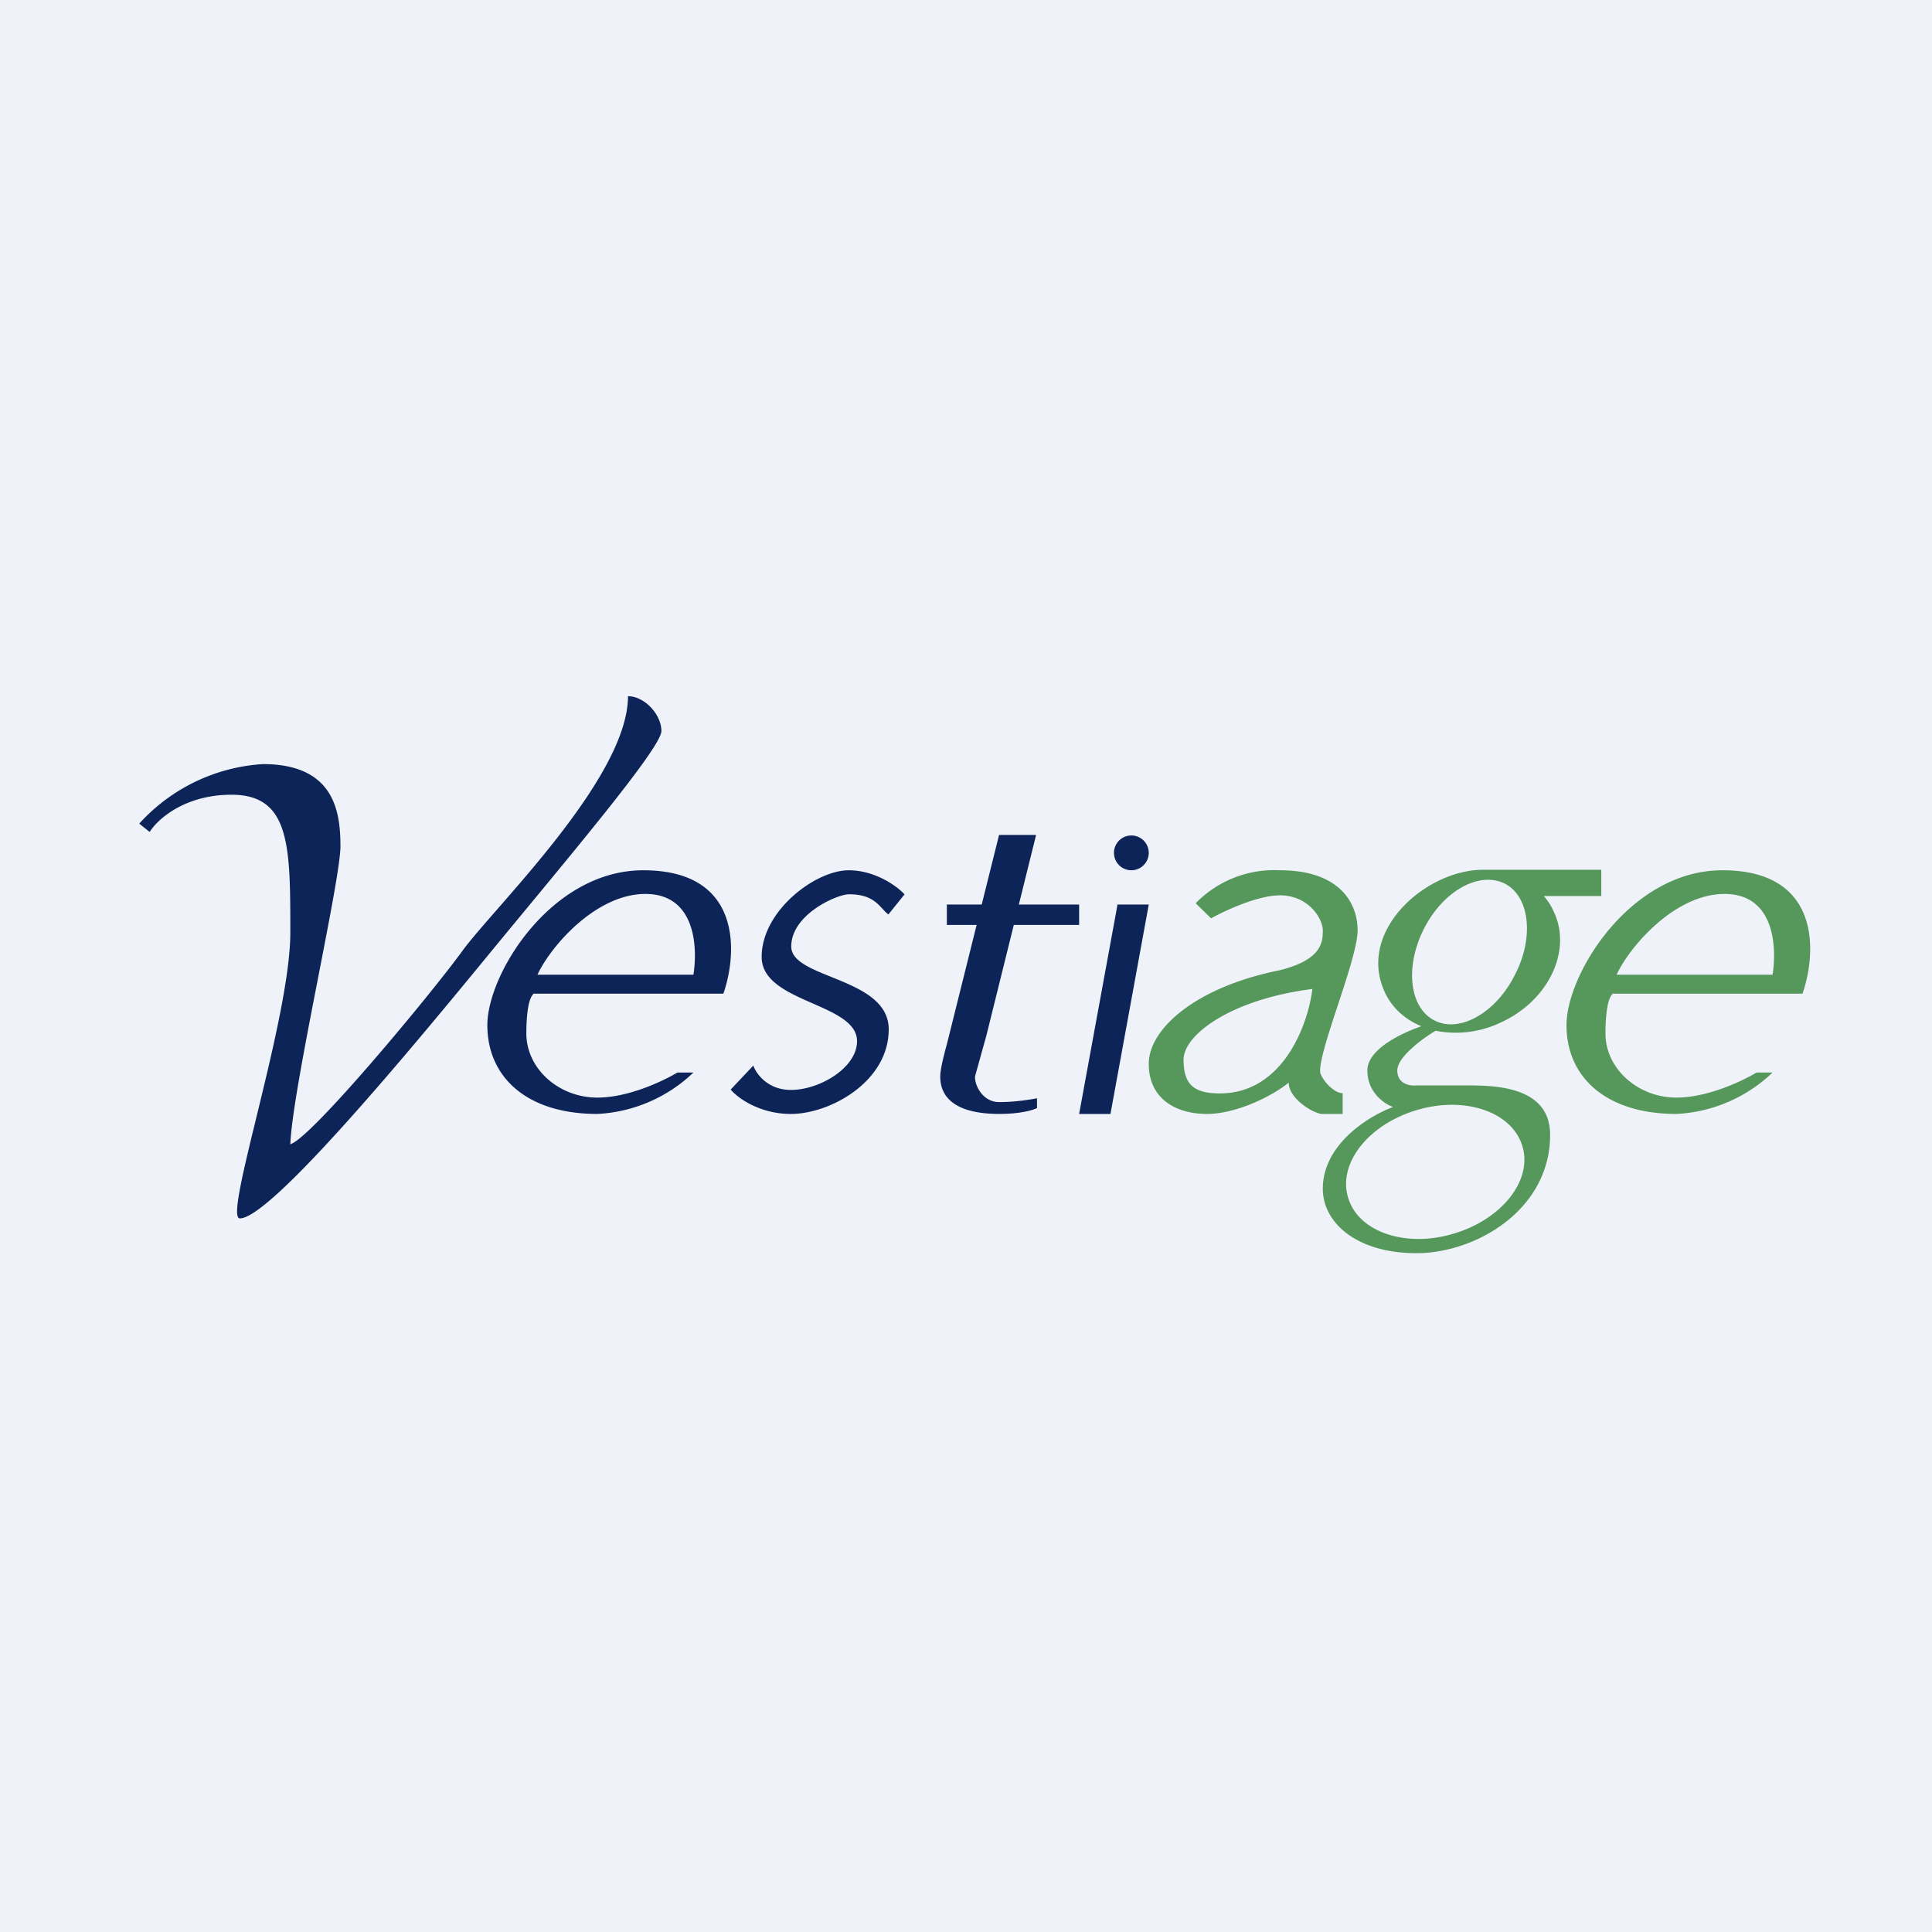
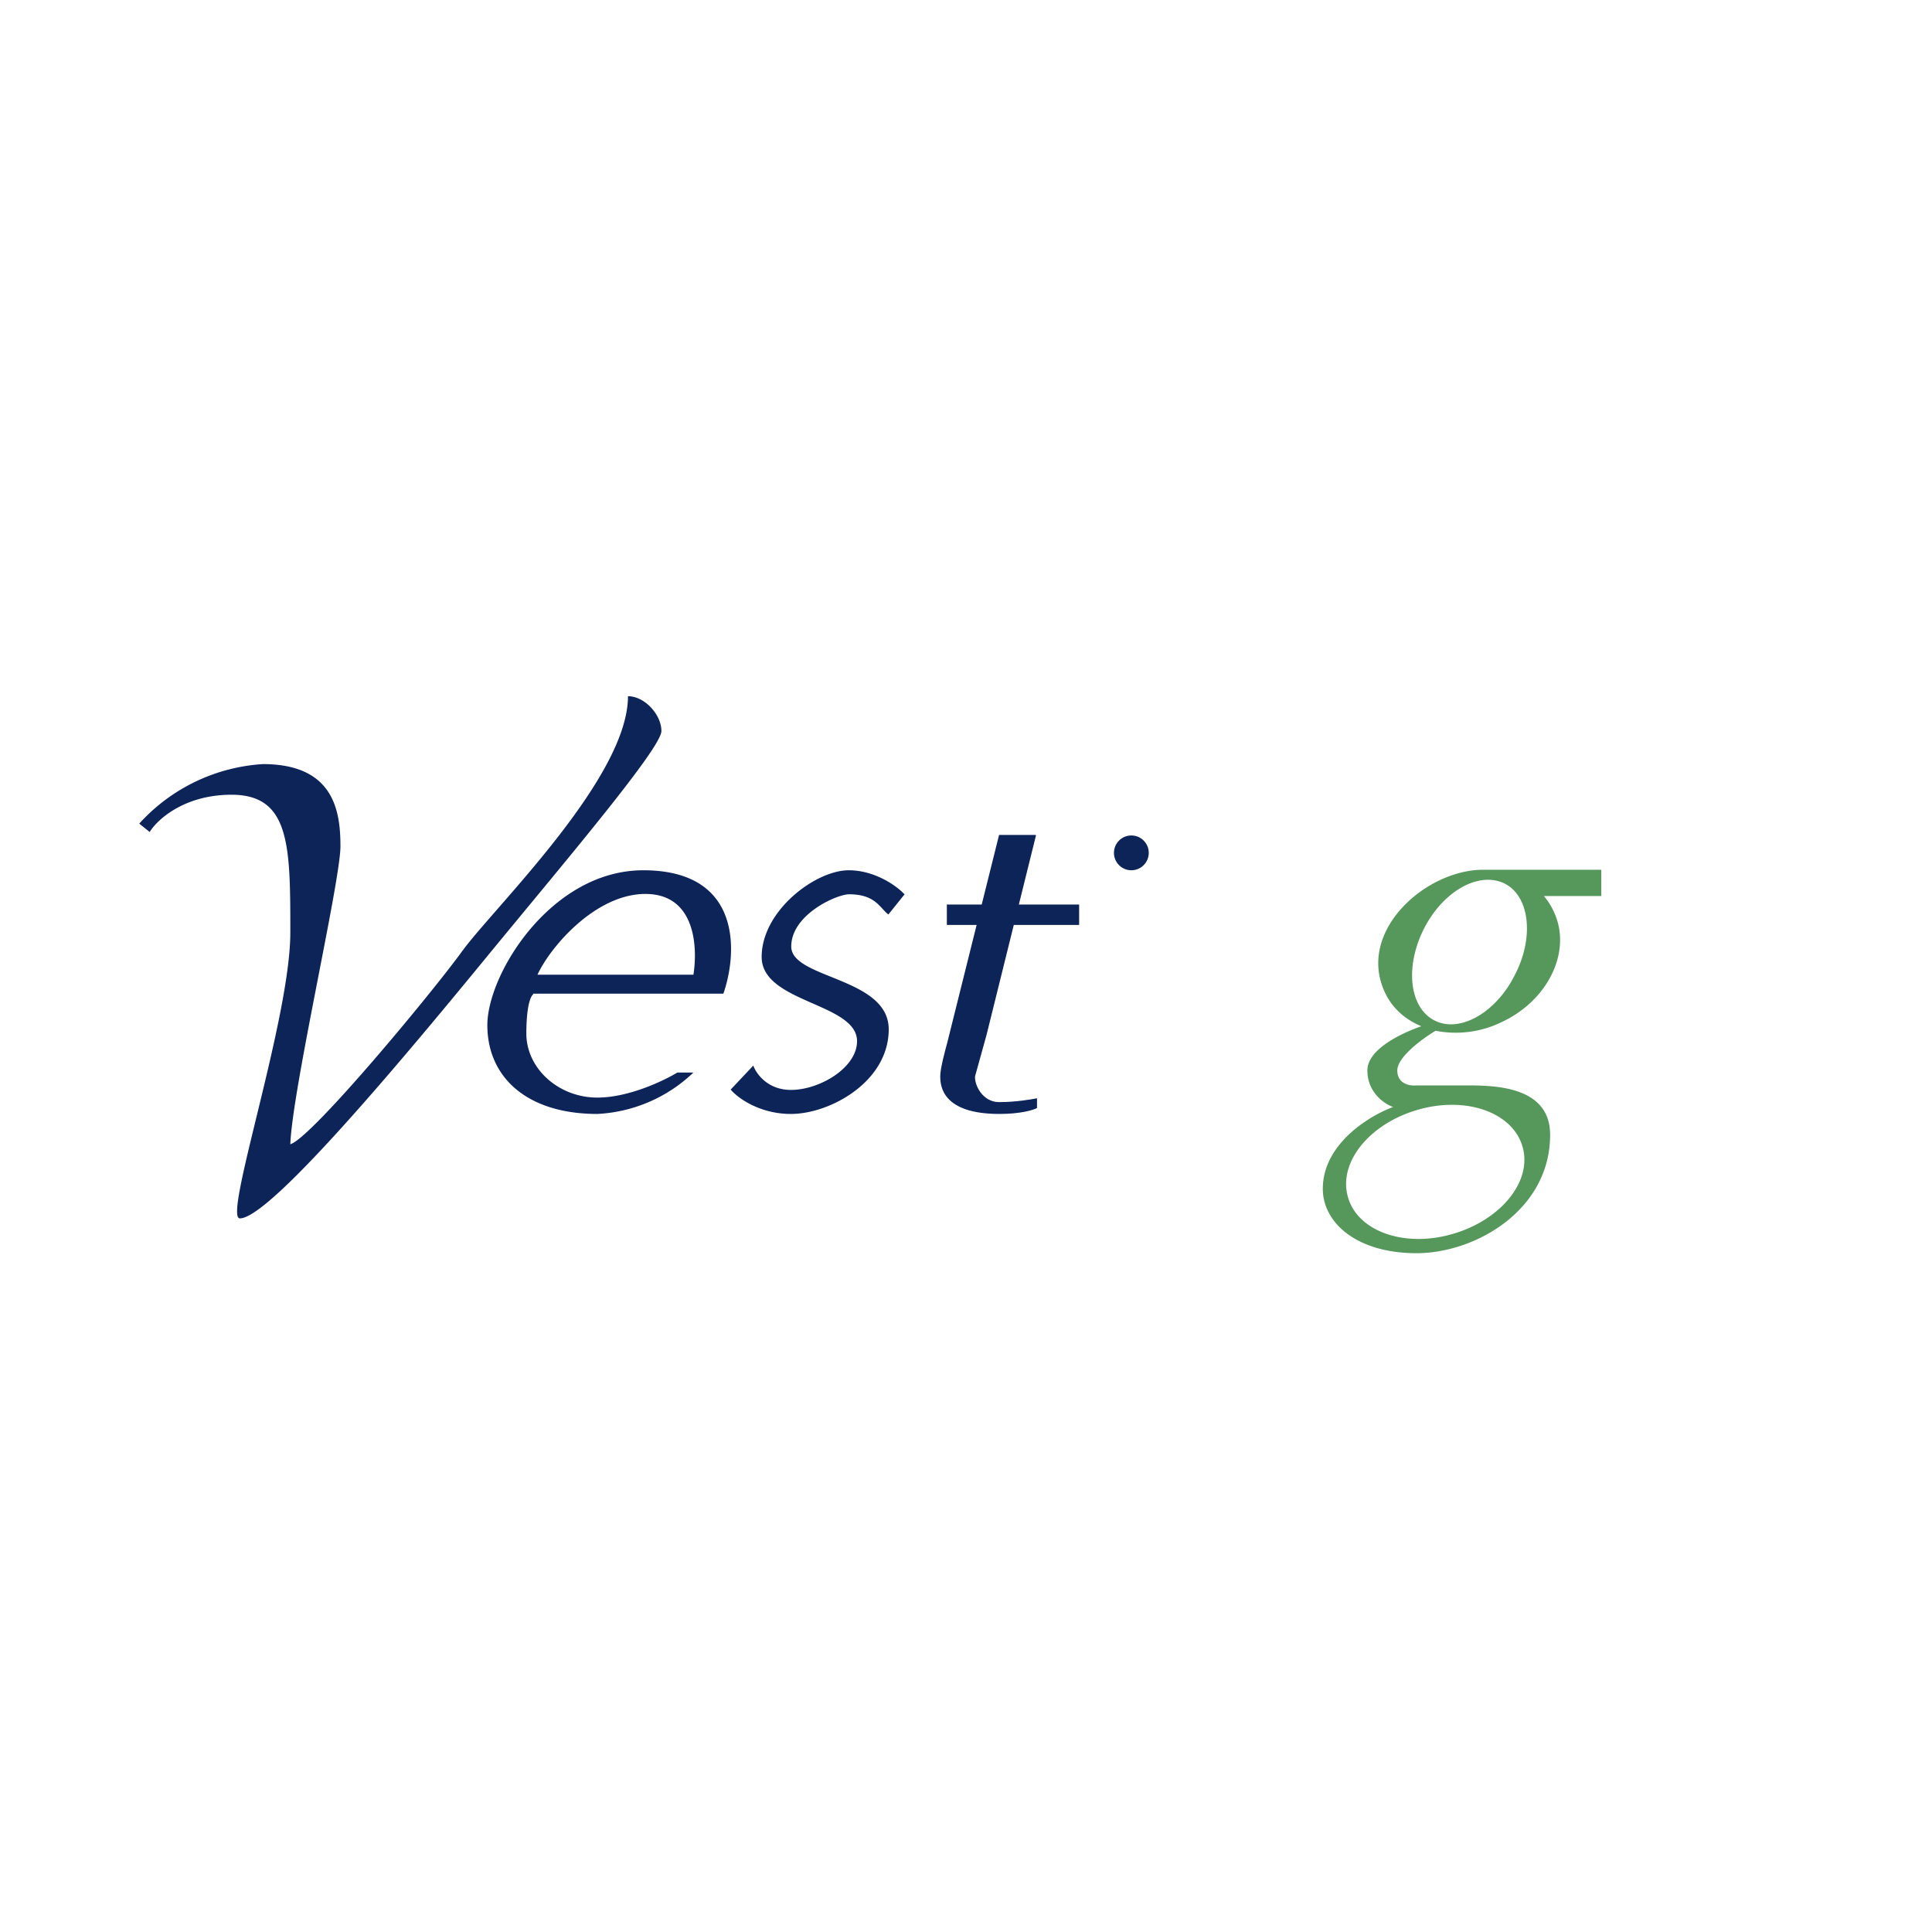
<svg xmlns="http://www.w3.org/2000/svg" viewBox="0 0 55.5 55.5">
-   <path d="M 0,0 H 55.5 V 55.5 H 0 Z" fill="rgb(239, 242, 248)" />
-   <path d="M 34.35,25.945 A 3.15,3.15 0 0,1 36.77,25 C 38.44,25 39,25.9 39,26.73 C 39,27.13 38.72,28.01 38.44,28.85 C 38.14,29.76 37.85,30.65 37.94,30.86 C 38.1,31.2 38.42,31.42 38.57,31.4 V 32 H 37.95 C 37.64,31.94 37.02,31.53 37.02,31.1 C 36.59,31.46 35.54,32 34.67,32 C 33.8,32 33,31.58 33,30.56 C 33,29.55 34.36,28.35 36.77,27.87 C 37.95,27.57 38,27.09 38,26.73 C 38,26.38 37.58,25.72 36.77,25.72 C 36.13,25.72 35.19,26.16 34.79,26.38 L 34.36,25.96 Z M 37.7,28.41 C 37.58,29.41 36.87,31.41 35.04,31.41 C 34.3,31.41 34,31.16 34,30.44 C 34,29.73 35.35,28.71 37.7,28.41 Z" fill="rgb(86, 152, 91)" fill-rule="evenodd" />
  <path d="M 25.99,25.685 L 25.52,26.27 C 25.27,26.08 25.15,25.69 24.39,25.69 C 24.04,25.69 22.73,26.27 22.73,27.19 C 22.73,28.12 25.53,28.07 25.53,29.57 S 23.85,32 22.72,32 C 21.82,32 21.19,31.54 20.99,31.3 L 21.64,30.61 C 21.72,30.84 22.05,31.31 22.72,31.31 C 23.55,31.31 24.62,30.67 24.62,29.91 C 24.62,28.81 21.88,28.81 21.88,27.49 C 21.88,26.16 23.43,25 24.38,25 C 25.14,25 25.78,25.46 25.99,25.7 Z M 7.55,21.95 A 5.23,5.23 0 0,0 4,23.66 L 4.3,23.9 C 4.52,23.54 5.3,22.83 6.65,22.83 C 8.34,22.83 8.34,24.31 8.34,26.79 S 6.4,35 6.89,35 C 7.79,35 11.89,30.04 14.12,27.32 C 16.35,24.61 19,21.48 19,21 C 19,20.53 18.52,20 18.04,20 C 18.04,22.36 14.18,26.08 13.28,27.32 C 12.38,28.56 8.94,32.7 8.34,32.87 C 8.4,31.28 9.78,25.32 9.78,24.31 C 9.78,23.31 9.6,21.95 7.55,21.95 Z" fill="rgb(13, 36, 89)" />
  <path d="M 15.31,28.545 H 20.78 C 21.19,27.37 21.32,25 18.48,25 C 15.84,25 14,27.97 14,29.45 S 15.12,32 17.16,32 A 4.3,4.3 0 0,0 19.92,30.81 H 19.46 C 19.06,31.05 18.06,31.53 17.16,31.53 C 16.04,31.53 15.12,30.69 15.12,29.69 C 15.12,29.16 15.18,28.68 15.32,28.56 Z M 15.45,28 H 19.92 C 20.05,27.17 19.96,25.68 18.54,25.68 S 15.82,27.18 15.44,28 Z" fill="rgb(13, 36, 89)" fill-rule="evenodd" />
-   <path d="M 46.31,28.545 H 51.78 C 52.19,27.37 52.32,25 49.48,25 C 46.84,25 45,27.97 45,29.45 S 46.12,32 48.16,32 A 4.3,4.3 0 0,0 50.92,30.81 H 50.46 C 50.06,31.05 49.06,31.53 48.16,31.53 C 47.04,31.53 46.12,30.69 46.12,29.69 C 46.12,29.16 46.18,28.68 46.32,28.56 Z M 46.45,28 H 50.92 C 51.05,27.17 50.96,25.68 49.54,25.68 S 46.82,27.18 46.44,28 Z" fill="rgb(86, 152, 91)" fill-rule="evenodd" />
-   <path d="M 32.09,25.985 H 33 L 31.9,32 H 31 L 32.1,26 Z" fill="rgb(13, 36, 89)" />
  <circle cx="32.5" cy="24.5" r=".5" fill="rgb(13, 36, 89)" />
  <path d="M 29.75,23.985 H 28.7 L 27.21,29.96 C 27.15,30.18 27.01,30.69 27.01,30.92 C 27.01,31.21 27.08,32 28.71,32 C 29.31,32 29.68,31.89 29.79,31.83 V 31.55 C 29.63,31.58 29.19,31.66 28.7,31.66 C 28.22,31.66 27.99,31.16 28.01,30.92 L 28.34,29.73 L 29.76,24 Z" fill="rgb(13, 36, 89)" />
  <path d="M 27.19,25.985 H 31 V 26.57 H 27.2 V 26 Z" fill="rgb(13, 36, 89)" />
  <path d="M 45.99,24.985 H 42.6 C 40.95,24.99 38.97,26.75 39.78,28.5 C 39.99,28.96 40.37,29.29 40.83,29.48 C 40.26,29.68 39.28,30.14 39.28,30.75 C 39.28,31.39 39.78,31.72 40.02,31.8 C 39.34,32.05 38,32.86 38,34.15 C 38,35.13 38.98,36 40.69,36 C 42.39,36 44.53,34.76 44.53,32.6 C 44.53,31.18 42.89,31.18 42.09,31.18 H 40.69 C 40.5,31.2 40.14,31.14 40.14,30.75 C 40.14,30.37 40.84,29.85 41.24,29.61 A 3,3 0 0,0 43.14,29.36 C 44.49,28.73 45.16,27.31 44.64,26.2 A 1.85,1.85 0 0,0 44.35,25.74 H 46 V 25 Z M 41.22,29.32 C 41.94,29.68 42.98,29.09 43.52,28 C 44.08,26.92 43.94,25.74 43.22,25.38 C 42.48,25.02 41.45,25.6 40.9,26.69 C 40.35,27.79 40.49,28.96 41.22,29.32 Z M 38.72,34.38 C 38.99,35.37 40.34,35.85 41.72,35.45 C 43.12,35.05 44.02,33.93 43.74,32.95 C 43.46,31.95 42.11,31.48 40.73,31.88 C 39.34,32.28 38.44,33.39 38.72,34.38 Z" fill="rgb(86, 152, 91)" fill-rule="evenodd" />
</svg>